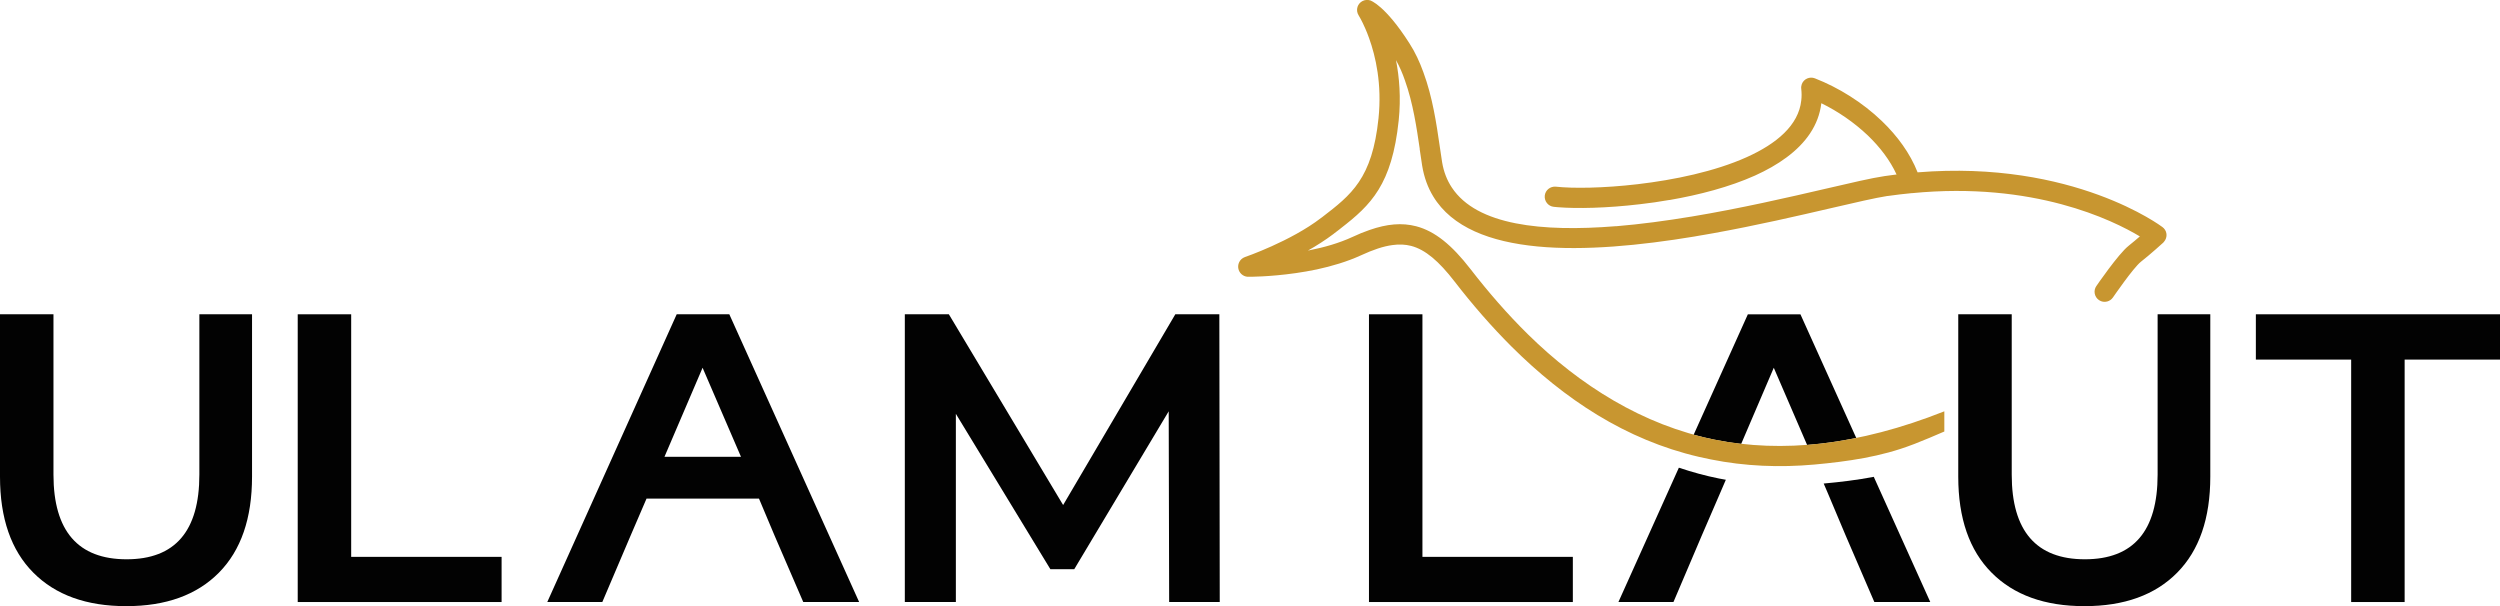
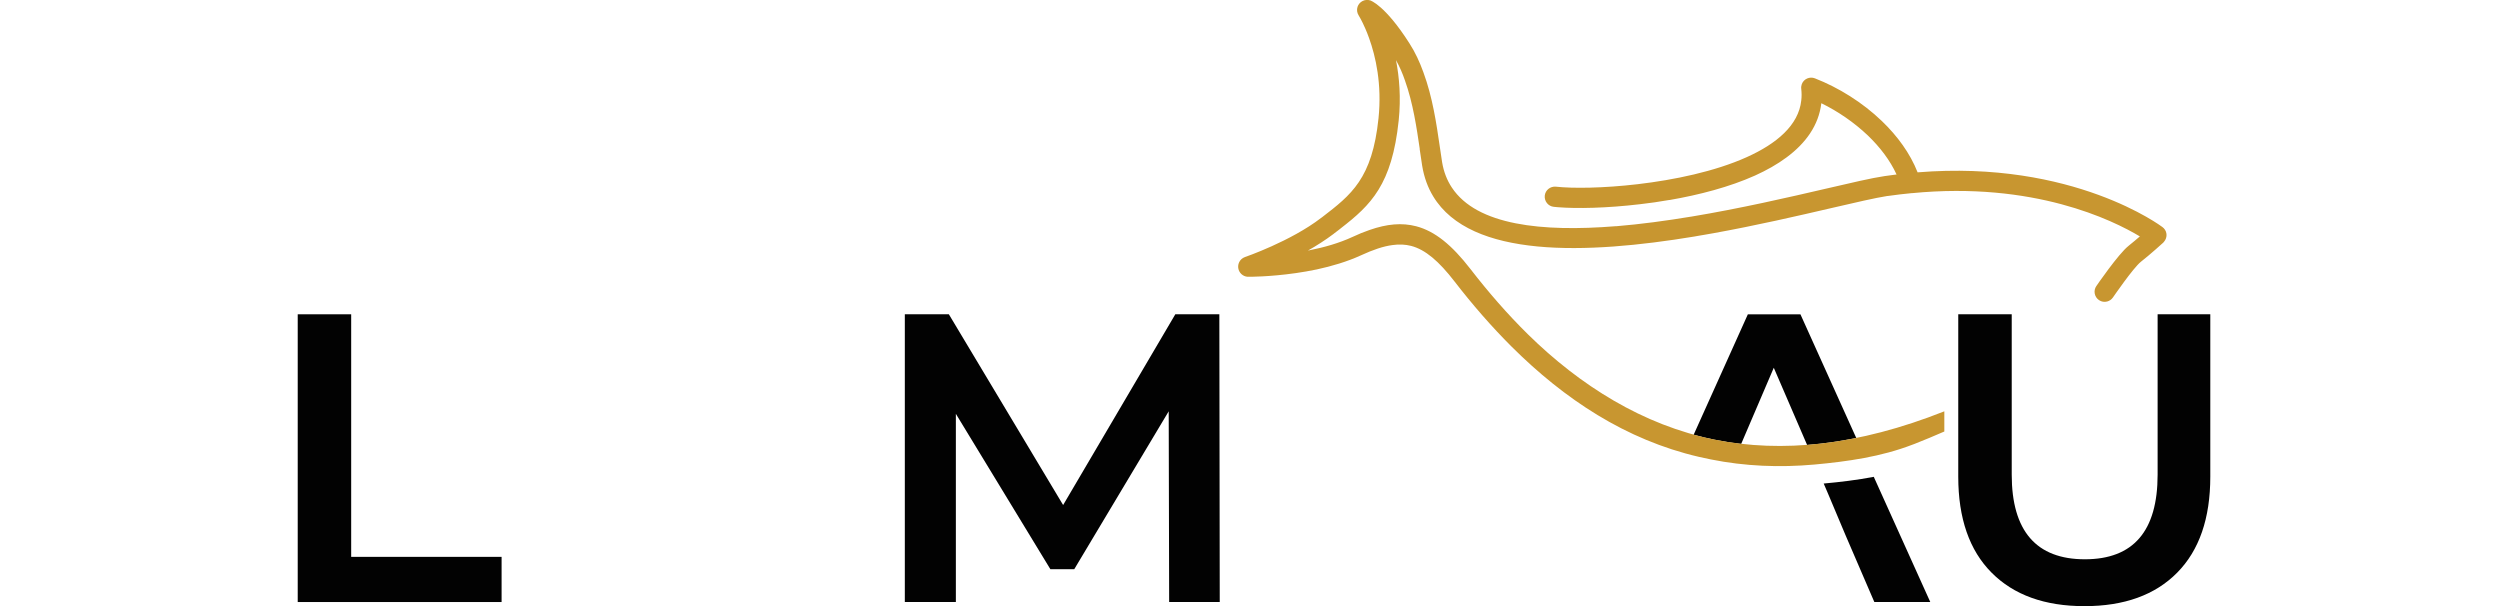
<svg xmlns="http://www.w3.org/2000/svg" id="Layer_2" data-name="Layer 2" viewBox="0 0 443.29 107.48">
  <defs>
    <style>
      .cls-1 {
        fill: #c89630;
        fill-rule: evenodd;
      }

      .cls-2 {
        fill: #020202;
      }
    </style>
  </defs>
  <g id="Sponsor_Klub" data-name="Sponsor Klub">
    <g>
-       <path class="cls-2" d="M35.35,55.73v28.43c0,10.01-4.3,15.01-12.9,15.01s-12.97-5-12.97-15.01v-28.43H0v28.79c0,7.39,1.97,13.06,5.91,17.02,3.93,3.96,9.42,5.94,16.47,5.94s12.52-1.98,16.44-5.94c3.91-3.96,5.87-9.63,5.87-17.02v-28.79h-9.33Z" />
      <polygon class="cls-2" points="62.27 98.74 62.27 55.73 52.79 55.73 52.79 106.75 88.94 106.75 88.94 98.74 62.27 98.74" />
      <polygon class="cls-2" points="216.21 55.73 208.4 55.73 188.51 89.55 168.25 55.73 160.44 55.73 160.44 106.75 169.49 106.75 169.49 73.38 186.25 100.93 190.48 100.93 207.23 72.93 207.31 106.75 216.28 106.75 216.21 55.73" />
-       <polygon class="cls-2" points="252.22 98.74 252.22 55.73 242.74 55.73 242.74 106.75 278.89 106.75 278.89 98.74 252.22 98.74" />
      <path class="cls-2" d="M382.58,55.73v28.43c0,10.01-4.3,15.01-12.9,15.01s-12.97-5-12.97-15.01v-28.43h-9.48v28.79c0,7.39,1.97,13.06,5.91,17.02,3.93,3.96,9.42,5.94,16.47,5.94s12.53-1.98,16.44-5.94c3.91-3.96,5.87-9.63,5.87-17.02v-28.79h-9.33Z" />
-       <polygon class="cls-2" points="400 55.73 400 63.76 416.9 63.76 416.9 106.75 426.38 106.75 426.38 63.76 443.29 63.76 443.29 55.73 400 55.73" />
-       <path class="cls-2" d="M304.82,84.85c-2.42-.48-4.79-1.14-7.13-1.92l-10.72,23.82h9.76l5.03-11.81,3.21-7.43,1.05-2.44c-.4-.07-.8-.14-1.2-.22" />
      <path class="cls-2" d="M329.16,77.66c-2.99.61-5.9,1.02-8.73,1.24l-5.91-13.69-5.78,13.5c-1.6-.18-3.17-.43-4.71-.74-1.26-.25-2.5-.54-3.72-.88l9.61-21.35h9.33l9.9,21.93Z" />
      <path class="cls-2" d="M323.37,85.74l.76,1.77,3.13,7.43,5.09,11.81h9.92l-10.02-22.2c-2.94.56-5.91.92-8.89,1.19" />
      <path class="cls-1" d="M251.73,26.42c.15,1.01.28,1.96.44,2.95.34,2.07,1.01,3.89,1.96,5.45,6.67,11.02,27.17,10.29,46.31,7.12.3-.05.59-.1.89-.16.26-.04.53-.08.78-.13.56-.09,1.1-.19,1.66-.29,7.7-1.39,15-3.08,20.81-4.43,4.43-1.03,7.98-1.85,10.03-2.17.03,0,.06,0,.09,0,0,0,.03,0,.04-.01,1.43-.2,2.82-.37,4.2-.5.03,0,.06,0,.09,0,21.57-2.1,35.57,4.77,40.4,7.67-.61.52-1.29,1.11-1.88,1.57-.05.04-.09.08-.13.11-1.8,1.42-5.7,7.11-5.71,7.13-.56.81-.34,1.93.47,2.48.44.31.98.38,1.46.25.4-.11.76-.35,1.02-.72.01-.01,3.6-5.26,4.96-6.33,1.64-1.28,3.95-3.38,3.96-3.39.06-.05.11-.11.15-.18.58-.68.58-1.69-.04-2.35-.08-.08-.17-.16-.26-.23-.04-.03-15.75-11.95-43.41-9.7-1.33-3.38-3.59-6.46-6.34-9.1-3.44-3.31-7.69-5.94-11.87-7.57-.92-.36-1.96.09-2.32,1.01-.1.29-.14.58-.1.86.08.72.08,1.4,0,2.06-.47,4.39-4.38,7.67-9.68,10.05-5.65,2.54-12.84,4.03-19.33,4.79-6.07.71-11.49.77-14.49.44-.99-.1-1.88.61-1.98,1.59-.1.99.61,1.88,1.59,1.98.24.02.47.05.74.07,3.31.27,8.66.17,14.54-.53,1.7-.19,3.44-.44,5.2-.75.03,0,.06,0,.08,0,5.26-.91,10.61-2.31,15.12-4.33,2.06-.93,3.96-2,5.6-3.22,3.4-2.52,5.7-5.68,6.17-9.61,2.94,1.44,5.81,3.4,8.26,5.73,2.13,2.05,3.92,4.38,5.08,6.91-.15.02-.32.04-.48.06-.54.06-1.08.13-1.63.22-2.32.34-5.92,1.19-10.41,2.23-6.58,1.53-15.12,3.5-23.9,4.96h-.02c-4.41.73-8.91,1.34-13.25,1.7-.06,0-.11,0-.16,0-12.94,1.04-24.56-.13-29-6.85-.86-1.29-1.44-2.77-1.73-4.49-.13-.8-.28-1.8-.43-2.88-.57-3.92-1.26-8.66-2.89-13.07-.65-1.81-1.45-3.55-2.49-5.16-4.32-6.78-6.92-7.58-6.93-7.59-.94-.3-1.95.21-2.26,1.14-.17.53-.08,1.07.19,1.5,0,.01.55.86,1.21,2.4.21.48.43,1.03.65,1.65,1.16,3.21,2.3,8.15,1.67,14.22-1.11,10.7-4.83,13.56-10.01,17.54l-.17.12c-5.39,4.15-13.48,6.93-13.51,6.94-.93.33-1.42,1.35-1.1,2.28.27.78,1.03,1.27,1.81,1.21.11,0,.3,0,.55,0,1.72-.03,6.41-.23,11.49-1.3,2.64-.57,5.37-1.37,7.83-2.5,2.12-.98,3.96-1.61,5.6-1.82,1.19-.17,2.27-.11,3.3.15,2.51.66,4.9,2.69,7.71,6.33,3.13,4.05,6.5,7.94,10.12,11.55,9.35,9.3,20.21,16.51,33.17,19.52.71.17,1.42.32,2.14.46,6.03,1.22,12.23,1.46,18.35.91,5.9-.54,11.83-1.38,17.38-3.52.13-.04.26-.09.38-.14,1.77-.7,3.54-1.43,5.29-2.2v-3.58c-15.38,6.1-28.83,7.41-40.72,5.02-12.73-2.56-23.92-9.64-33.09-18.65-3.67-3.61-7.05-7.51-10.2-11.58-3.32-4.29-6.3-6.72-9.63-7.6-2.56-.67-5.21-.41-8.26.65-.97.33-1.98.74-3.04,1.24-2.38,1.1-5.06,1.86-7.62,2.36-.09.02-.2.04-.29.06,1.56-.88,3.11-1.87,4.53-2.94l.16-.13c.29-.23.58-.44.87-.66.1-.08.21-.16.31-.25,5.29-4.1,9.04-7.7,10.23-19.1.42-4.04.11-7.66-.48-10.69.63,1.13,1.16,2.35,1.59,3.61,1.44,4.02,2.08,8.46,2.62,12.12" />
-       <path class="cls-2" d="M129.32,55.73h-9.33l-22.95,51.02h9.76l5.03-11.81,2.81-6.53h19.94l2.75,6.53,5.1,11.81h9.91l-23.02-51.02ZM124.58,65.21l6.81,15.79h-13.57l6.76-15.79Z" />
    </g>
  </g>
</svg>